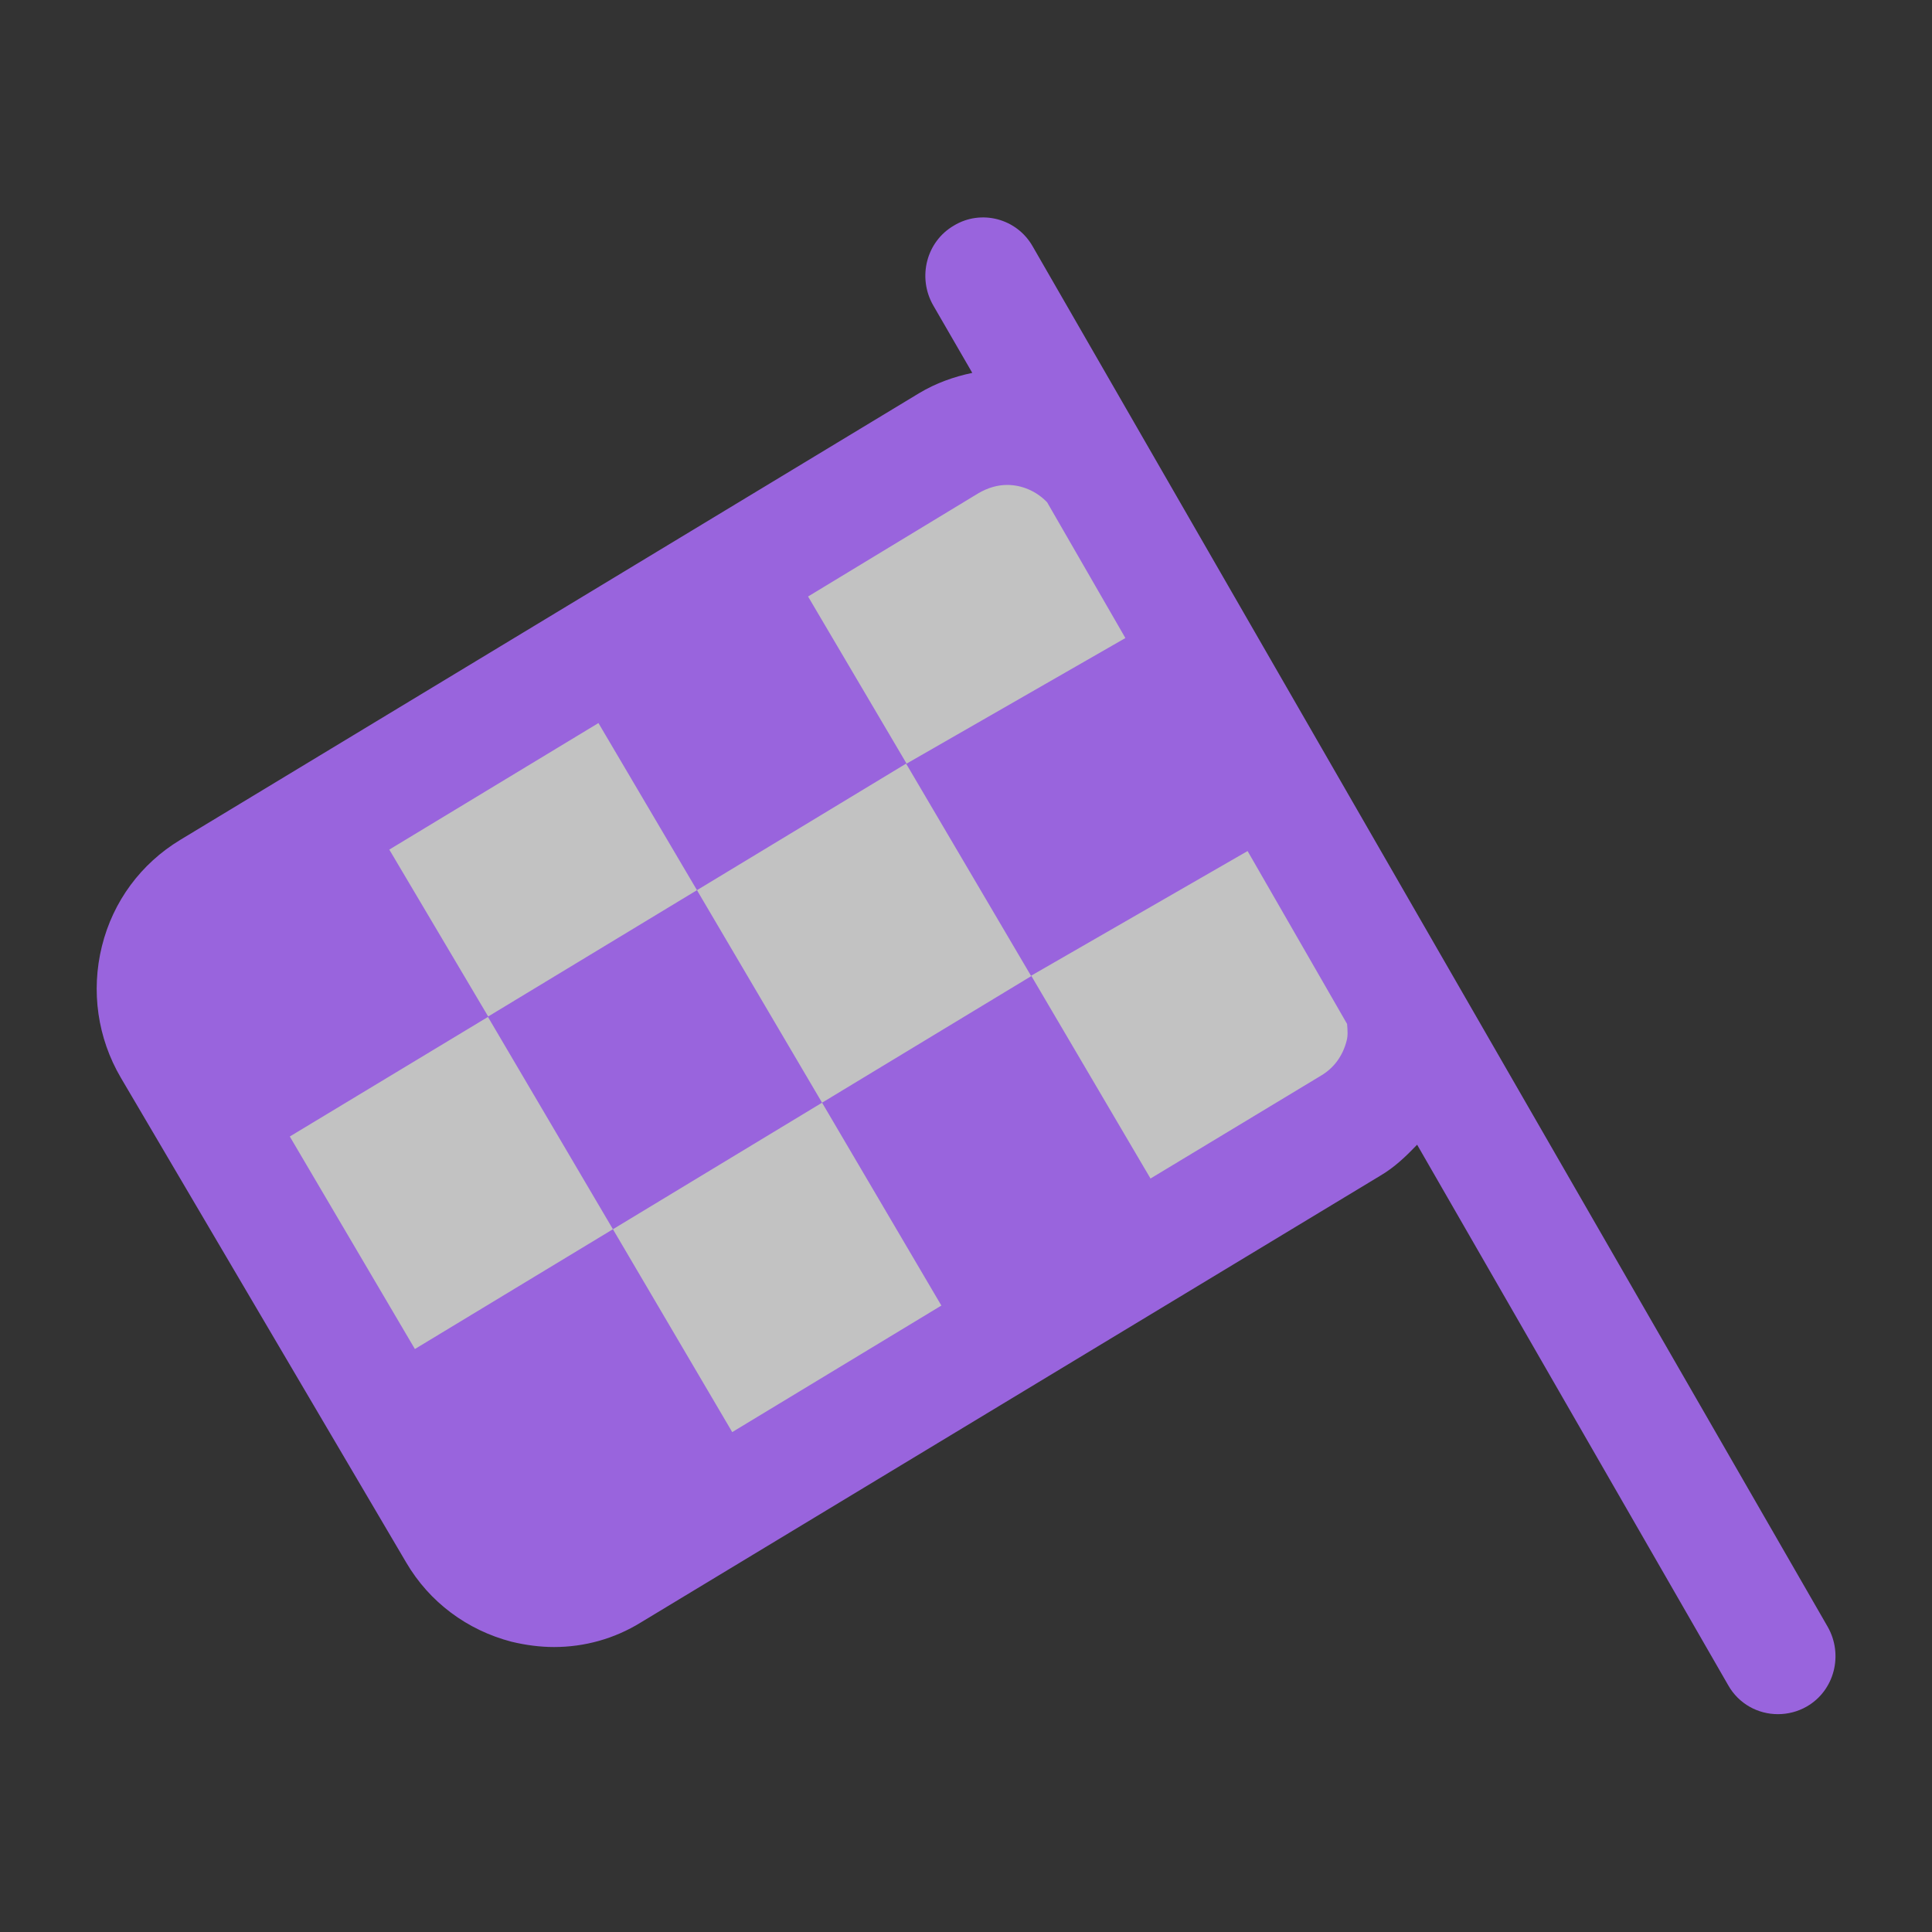
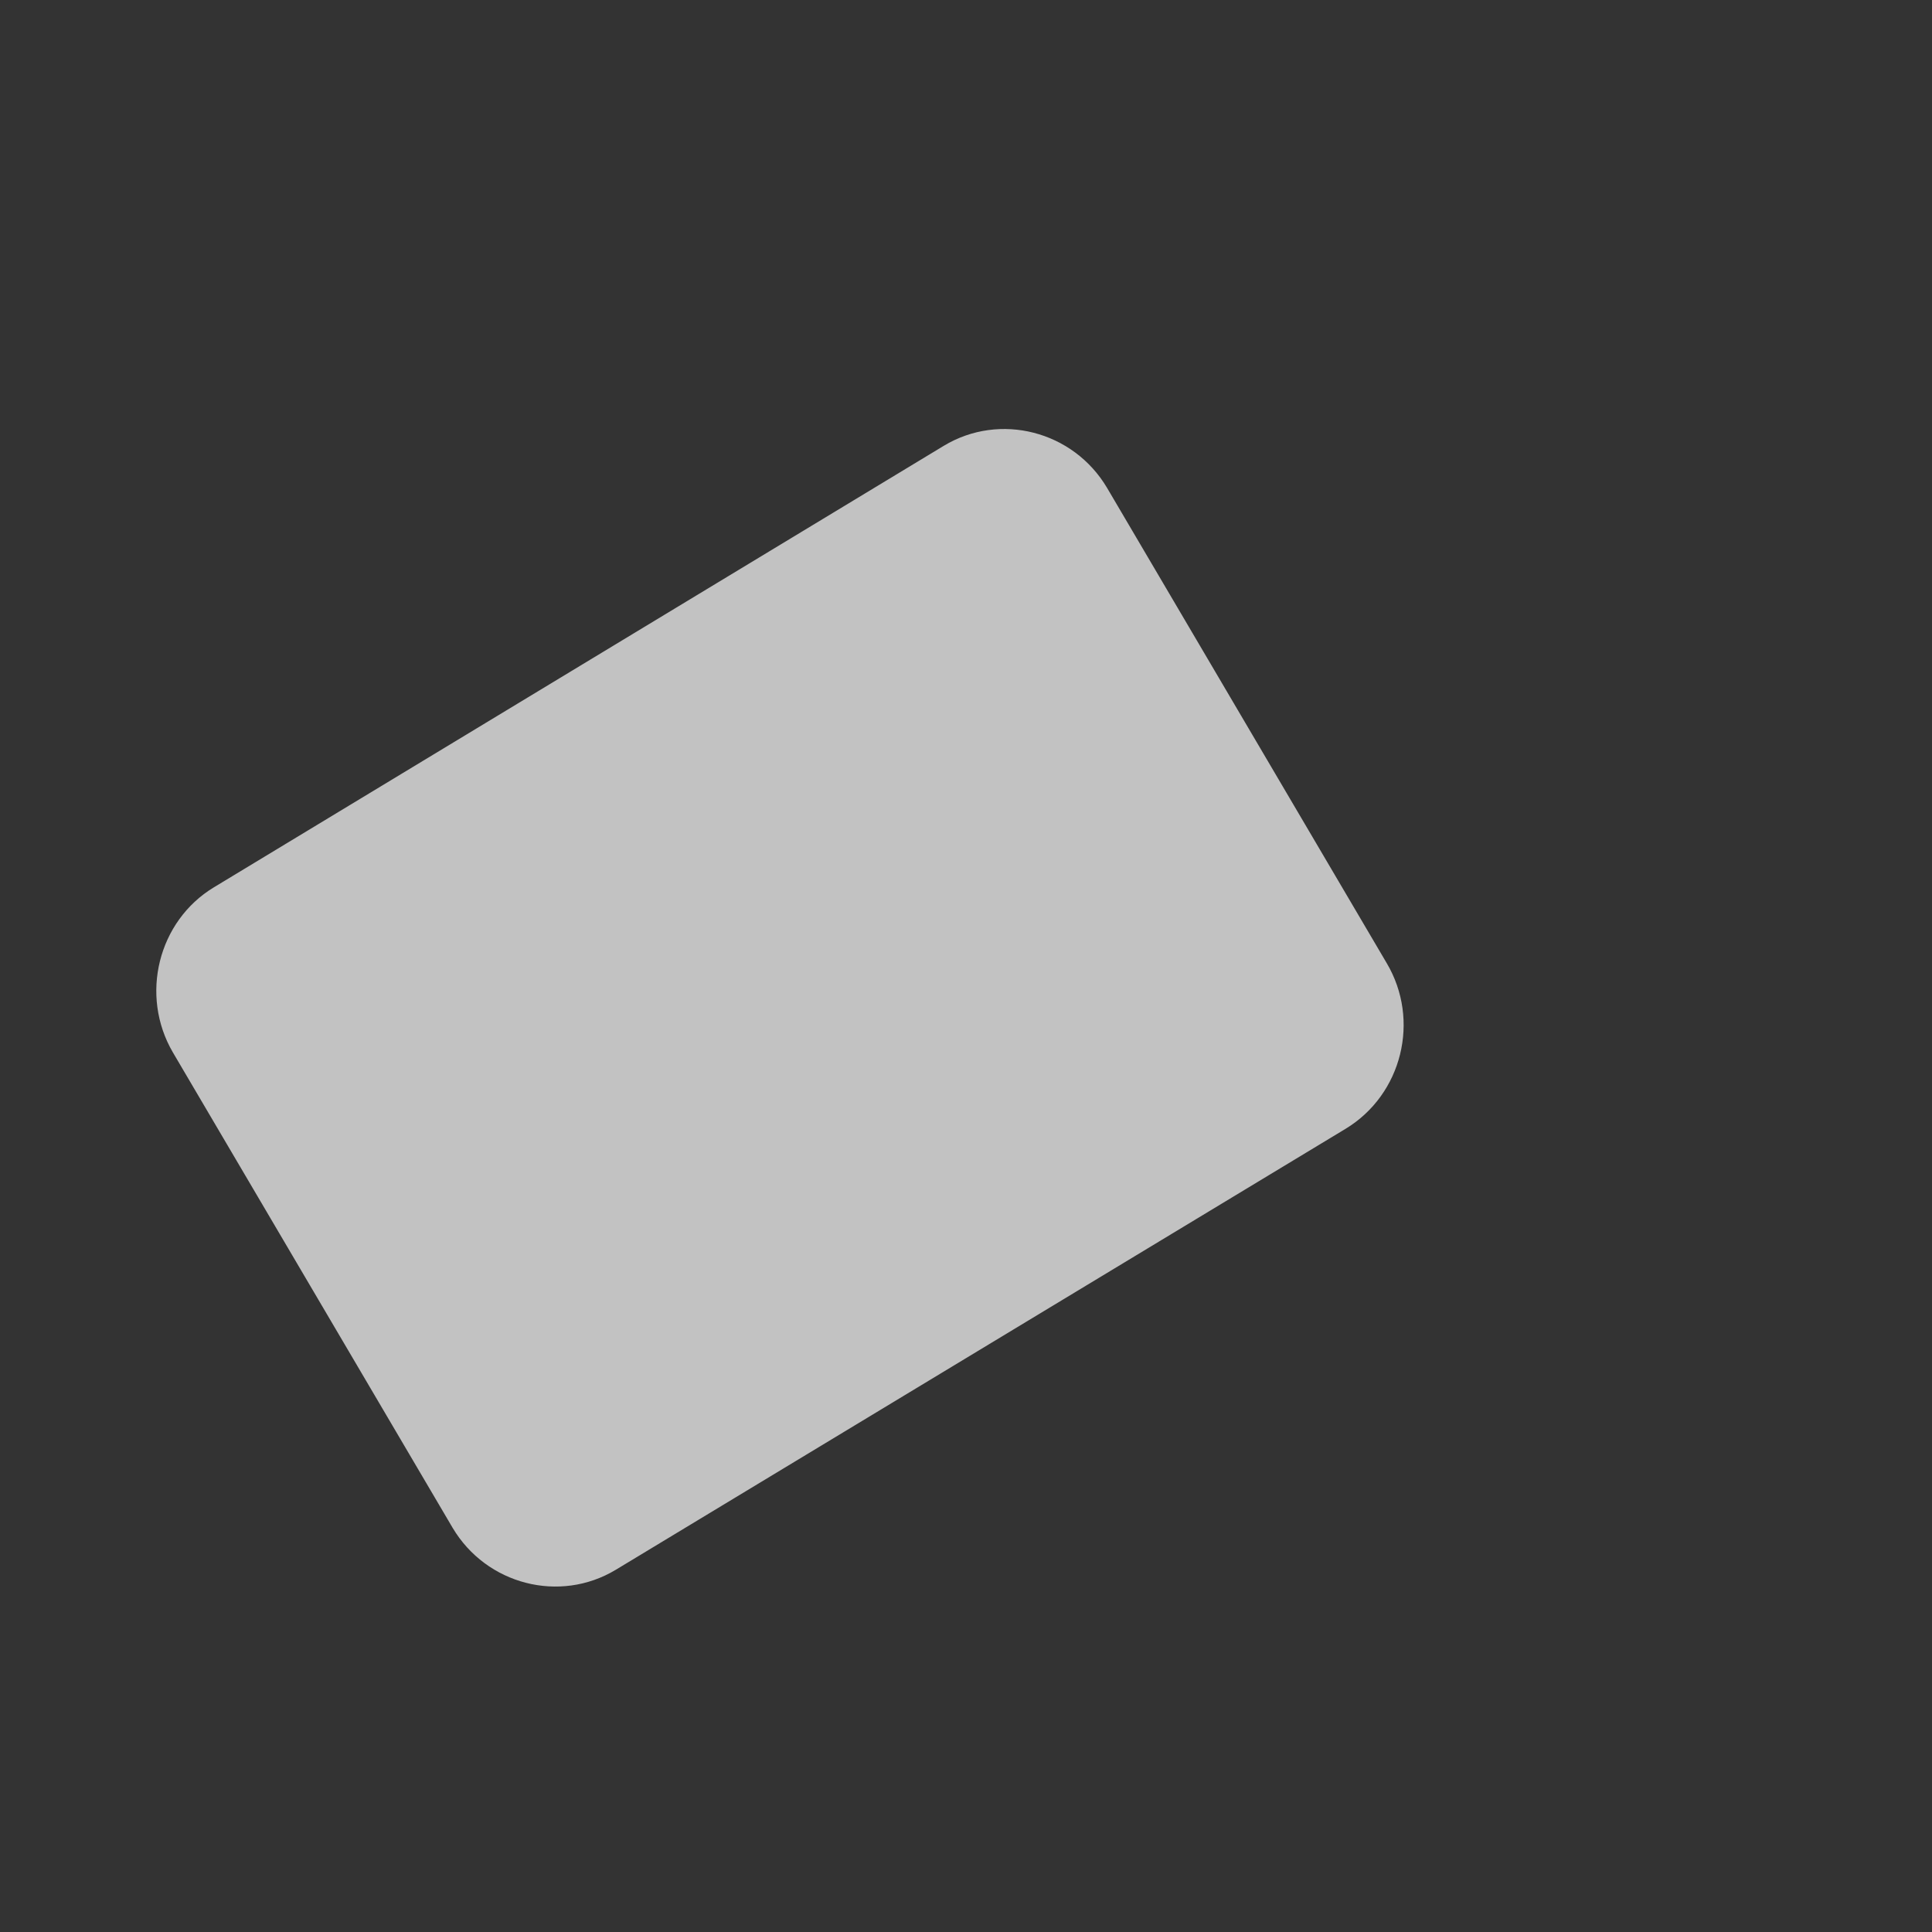
<svg xmlns="http://www.w3.org/2000/svg" version="1.1" x="0px" y="0px" viewBox="0 0 40 40" style="enable-background:new 0 0 40 40;" xml:space="preserve">
  <rect x="0" y="0" width="40" height="40" fill="#333333" stroke="none" />
  <style type="text/css">
	.st0{display:none;}
	.st1{fill:none;stroke:#E8ABEE;stroke-width:12;stroke-linecap:round;stroke-linejoin:round;stroke-miterlimit:10;}
	
		.st2{fill:none;stroke:#320337;stroke-width:2;stroke-linecap:round;stroke-linejoin:round;stroke-miterlimit:10;stroke-dasharray:8,8;}
	.st3{fill:none;stroke:#66C0F7;stroke-width:12;stroke-linecap:round;stroke-linejoin:round;stroke-miterlimit:10;}
	.st4{fill:none;stroke:#EA9668;stroke-width:12;stroke-linecap:round;stroke-linejoin:round;stroke-miterlimit:10;}
	.st5{fill:none;stroke:#FF3A27;stroke-width:13;stroke-linecap:round;stroke-linejoin:round;stroke-miterlimit:10;}
	.st6{fill:none;stroke:#EAD168;stroke-width:12;stroke-linecap:round;stroke-linejoin:round;stroke-miterlimit:10;}
	.st7{fill:none;stroke:#20BA6D;stroke-width:12;stroke-linecap:round;stroke-linejoin:round;stroke-miterlimit:10;}
	.st8{fill:#EEF5F9;}
	.st9{fill:none;stroke:#320337;stroke-width:4;stroke-miterlimit:10;}
	.st10{fill:#320337;stroke:#320337;stroke-width:4;stroke-linecap:round;stroke-linejoin:round;stroke-miterlimit:10;}
	.st11{opacity:0.2;fill:#320337;}
	.st12{fill:#320337;}
	.st13{opacity:0.7;fill:#FFFFFF;}
	.st14{opacity:0.7;}
	.st15{fill:#FFFFFF;}
	.st16{fill:none;stroke:#320337;stroke-width:3;stroke-miterlimit:10;}
	.st17{fill:none;stroke:#320337;stroke-width:4;stroke-linecap:round;stroke-linejoin:round;stroke-miterlimit:10;}
	.st18{fill:none;stroke:#320337;stroke-width:3.63;stroke-miterlimit:10;}
	.st19{fill:#320337;stroke:#320337;stroke-width:3;stroke-miterlimit:10;}
	.st20{fill:none;stroke:#320337;stroke-miterlimit:10;}
	.st21{fill:#320337;stroke:#320337;stroke-width:3;stroke-linecap:round;stroke-linejoin:round;stroke-miterlimit:10;}
	
		.st22{fill:none;stroke:#320337;stroke-width:2;stroke-linecap:round;stroke-linejoin:round;stroke-miterlimit:10;stroke-dasharray:4.855,4.855;}
	.st23{fill:none;stroke:#320337;stroke-width:2.421;stroke-miterlimit:10;}
	.st24{fill:none;stroke:#320337;stroke-width:2.668;stroke-miterlimit:10;}
	.st25{fill:#320337;stroke:#320337;stroke-width:2.001;stroke-miterlimit:10;}
	.st26{fill:none;stroke:#320337;stroke-width:3;stroke-linecap:round;stroke-linejoin:round;stroke-miterlimit:10;}
	.st27{fill:#F4ECF5;}
	.st28{fill:none;stroke:#904199;stroke-width:3;stroke-miterlimit:10;}
	.st29{fill:#904199;}
	.st30{fill:none;stroke:#320337;stroke-width:0.5;stroke-linecap:round;stroke-linejoin:round;stroke-miterlimit:10;}
	.st31{fill:none;stroke:#904199;stroke-linecap:round;stroke-linejoin:round;stroke-miterlimit:10;}
	.st32{fill:none;stroke:#66C0F7;stroke-width:12.897;stroke-linecap:round;stroke-linejoin:round;stroke-miterlimit:10;}
	.st33{fill:none;stroke:#320337;stroke-width:3.117;stroke-linecap:round;stroke-linejoin:round;stroke-dasharray:6.966,6.966;}
	.st34{fill:#FFFFFF;stroke:#33003A;stroke-miterlimit:10;}
	.st35{fill:none;stroke:#EAD168;stroke-width:14.735;stroke-linecap:round;stroke-linejoin:round;stroke-miterlimit:10;}
	.st36{fill:#633275;}
	.st37{opacity:0.2;}
	.st38{fill:#281772;}
	.st39{fill:#576074;}
	.st40{fill:#DBABF0;}
	.st41{fill:#A33A78;}
	.st42{fill:#C8DEFA;}
	.st43{fill:none;stroke:#E8ABEE;stroke-width:13.863;stroke-linecap:round;stroke-linejoin:round;stroke-miterlimit:10;}
	
		.st44{fill:none;stroke:#320337;stroke-width:2.31;stroke-linecap:round;stroke-linejoin:round;stroke-miterlimit:10;stroke-dasharray:9.242,9.242;}
	.st45{fill:none;stroke:#20BA6D;stroke-width:13.591;stroke-linecap:round;stroke-linejoin:round;stroke-miterlimit:10;}
	.st46{fill:none;stroke:#EA9668;stroke-width:8.985;stroke-linecap:round;stroke-linejoin:round;stroke-miterlimit:10;}
	.st47{fill:none;stroke:#FF3A27;stroke-width:15.117;stroke-linecap:round;stroke-linejoin:round;stroke-miterlimit:10;}
	.st48{fill:none;stroke:#904199;stroke-width:11.014;stroke-linecap:round;stroke-linejoin:round;stroke-miterlimit:10;}
	.st49{fill:#D1D2D3;}
	.st50{fill:#B53052;}
	.st51{fill:none;}
	.st52{fill:#C596CC;}
	.st53{fill:#E08455;}
	.st54{fill:#4F48D3;}
	.st55{fill:#94B4ED;}
	.st56{fill:#498479;}
	.st57{fill:none;stroke:#66C0F7;stroke-width:15;stroke-linecap:round;stroke-linejoin:round;stroke-miterlimit:10;}
	.st58{fill:none;stroke:#EAD168;stroke-width:15;stroke-linecap:round;stroke-linejoin:round;stroke-miterlimit:10;}
	.st59{fill:none;stroke:#E8ABEE;stroke-width:15;stroke-linecap:round;stroke-linejoin:round;stroke-miterlimit:10;}
	.st60{fill:none;stroke:#20BA6D;stroke-width:15;stroke-linecap:round;stroke-linejoin:round;stroke-miterlimit:10;}
	.st61{fill:none;stroke:#EA9668;stroke-width:15;stroke-linecap:round;stroke-linejoin:round;stroke-miterlimit:10;}
	.st62{fill:none;stroke:#904199;stroke-width:15;stroke-linecap:round;stroke-linejoin:round;stroke-miterlimit:10;}
	.st63{fill:none;stroke:#320337;stroke-width:1.139;stroke-miterlimit:10;}
	.st64{fill:none;stroke:#66C0F7;stroke-width:7;stroke-linecap:round;stroke-linejoin:round;stroke-miterlimit:10;}
	.st65{fill:none;stroke:#EAD168;stroke-width:7;stroke-linecap:round;stroke-linejoin:round;stroke-miterlimit:10;}
	.st66{fill:none;stroke:#E8ABEE;stroke-width:7;stroke-linecap:round;stroke-linejoin:round;stroke-miterlimit:10;}
	.st67{fill:none;stroke:#20BA6D;stroke-width:7;stroke-linecap:round;stroke-linejoin:round;stroke-miterlimit:10;}
	.st68{fill:none;stroke:#EA9668;stroke-width:7;stroke-linecap:round;stroke-linejoin:round;stroke-miterlimit:10;}
	.st69{fill:none;stroke:#FF3A27;stroke-width:7;stroke-linecap:round;stroke-linejoin:round;stroke-miterlimit:10;}
	.st70{fill:none;stroke:#904199;stroke-width:7;stroke-linecap:round;stroke-linejoin:round;stroke-miterlimit:10;}
	.st71{fill:#66C0F7;}
	.st72{fill:#EAD168;}
	.st73{fill:#20BA6D;}
	.st74{fill:#EA9668;}
	.st75{fill:#FF3A27;}
	.st76{fill:#E8ABEE;}
	.st77{fill:#A39AB2;}
	.st78{fill:#9964DD;}
	.st79{fill:#4996EA;}
	.st80{fill:#E5CC8C;}
	.st81{fill:#CFDBC0;}
	.st82{fill:none;stroke:#4F48D3;stroke-width:15;stroke-miterlimit:10;}
	.st83{fill:none;stroke:#4F48D3;stroke-width:7;}
	.st84{fill:none;stroke:#4996EA;stroke-width:15;stroke-miterlimit:10;}
	.st85{fill:none;stroke:#4996EA;stroke-width:7;stroke-miterlimit:10;}
	.st86{fill:none;stroke:#A39AB2;stroke-width:15.796;stroke-miterlimit:10;}
	.st87{fill:none;stroke:#A39AB2;stroke-width:7;stroke-miterlimit:10;}
	.st88{fill:none;stroke:#633275;stroke-width:15;stroke-miterlimit:10;}
	.st89{fill:none;stroke:#633275;stroke-width:7;stroke-miterlimit:10;}
	.st90{fill:none;stroke:#576074;stroke-width:15;stroke-miterlimit:10;}
	.st91{fill:none;stroke:#576074;stroke-width:7;stroke-miterlimit:10;}
	.st92{fill:none;stroke:#904199;stroke-width:15;stroke-miterlimit:10;}
	.st93{fill:none;stroke:#9964DD;stroke-width:15;stroke-miterlimit:10;}
	.st94{fill:none;stroke:#9964DD;stroke-width:7;stroke-miterlimit:10;}
	.st95{fill:#828282;}
	.st96{fill:none;stroke:#9964DD;stroke-width:3;stroke-miterlimit:10;}
</style>
  <g id="Layer_2" class="st0">
</g>
  <g id="Layer_3">
</g>
  <g id="Layer_1">
    <g>
      <g class="st14">
        <path class="st15" d="M27.86,23.37L12.75,32.5c-1.16,0.7-2.68,0.31-3.38-0.87l-5.79-9.84c-0.69-1.18-0.31-2.72,0.85-3.42     l15.11-9.14c1.16-0.7,2.68-0.31,3.38,0.87l5.79,9.84C29.41,21.12,29.03,22.66,27.86,23.37z" />
      </g>
-       <path class="st78" d="M37.84,33.68L21.38,5.1c-0.33-0.58-1.07-0.77-1.63-0.43C19.18,5,18.99,5.74,19.32,6.32l0.81,1.4    c-0.38,0.08-0.75,0.21-1.1,0.42L3.73,17.39c-0.81,0.49-1.39,1.27-1.62,2.2c-0.23,0.93-0.09,1.9,0.39,2.72l5.91,10.04    c0.48,0.82,1.26,1.4,2.18,1.64c0.29,0.07,0.59,0.11,0.88,0.11c0.63,0,1.25-0.17,1.8-0.51l15.31-9.25c0.29-0.17,0.53-0.4,0.76-0.64    l6.44,11.19c0.22,0.39,0.62,0.6,1.03,0.6c0.2,0,0.41-0.05,0.6-0.16C37.98,35,38.17,34.26,37.84,33.68z M20.26,10.21    c0.19-0.11,0.39-0.17,0.59-0.17c0.31,0,0.61,0.13,0.83,0.36l1.62,2.81l-4.53,2.6l0,0l-2.04-3.46L20.26,10.21z M8.06,17.59    l4.33-2.62l2.04,3.46l-4.33,2.62l2.59,4.4l-4.1,2.48l-2.59-4.4l4.11-2.48L8.06,17.59z M12.69,25.45l4.33-2.62l-2.59-4.4l4.33-2.62    l2.59,4.4l0,0l-4.33,2.62l2.47,4.2l-4.33,2.62L12.69,25.45z M27.88,21.55c-0.08,0.31-0.26,0.56-0.53,0.72l-3.53,2.13l-2.47-4.2    l4.48-2.58l2.06,3.58C27.9,21.33,27.91,21.44,27.88,21.55z" />
    </g>
  </g>
</svg>